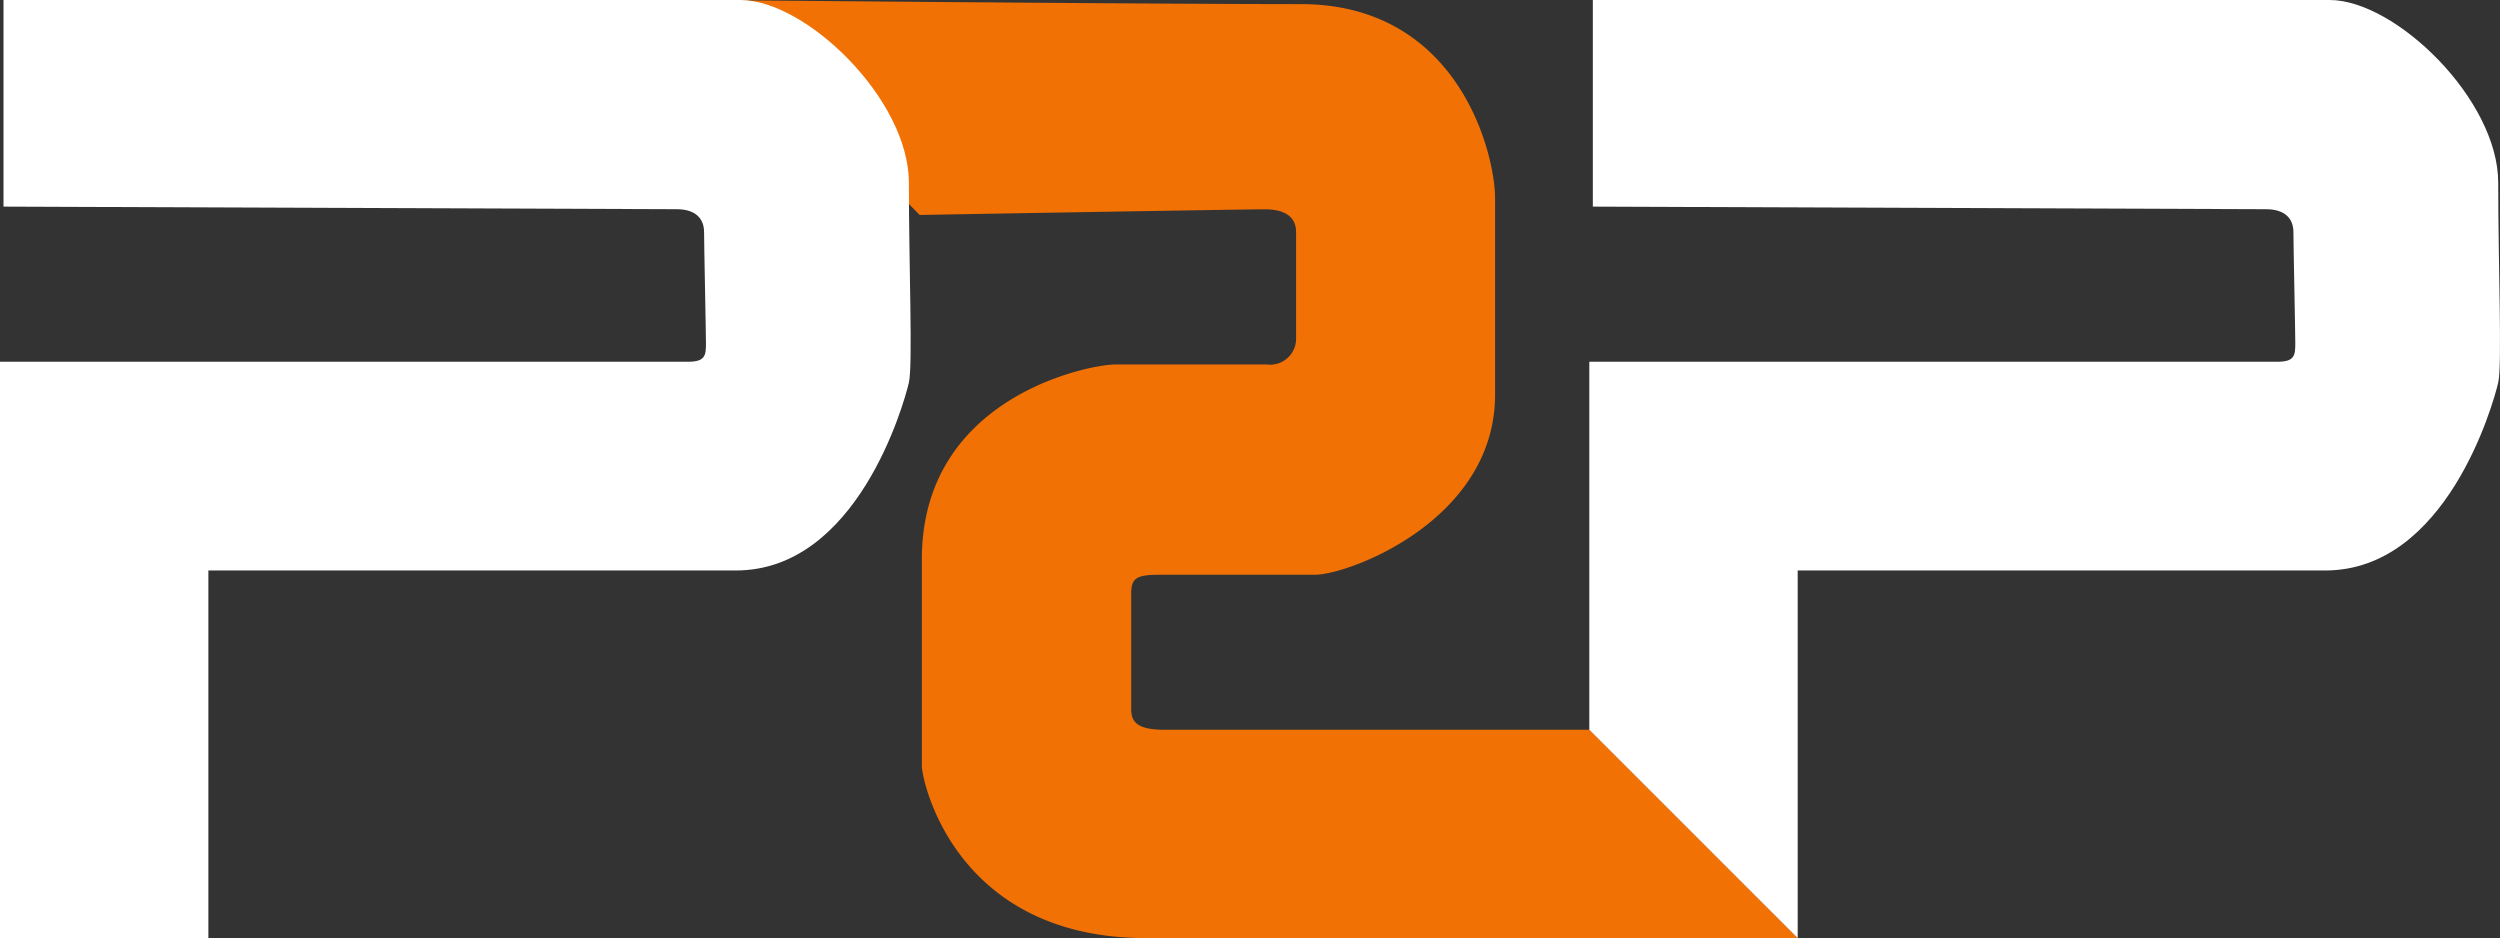
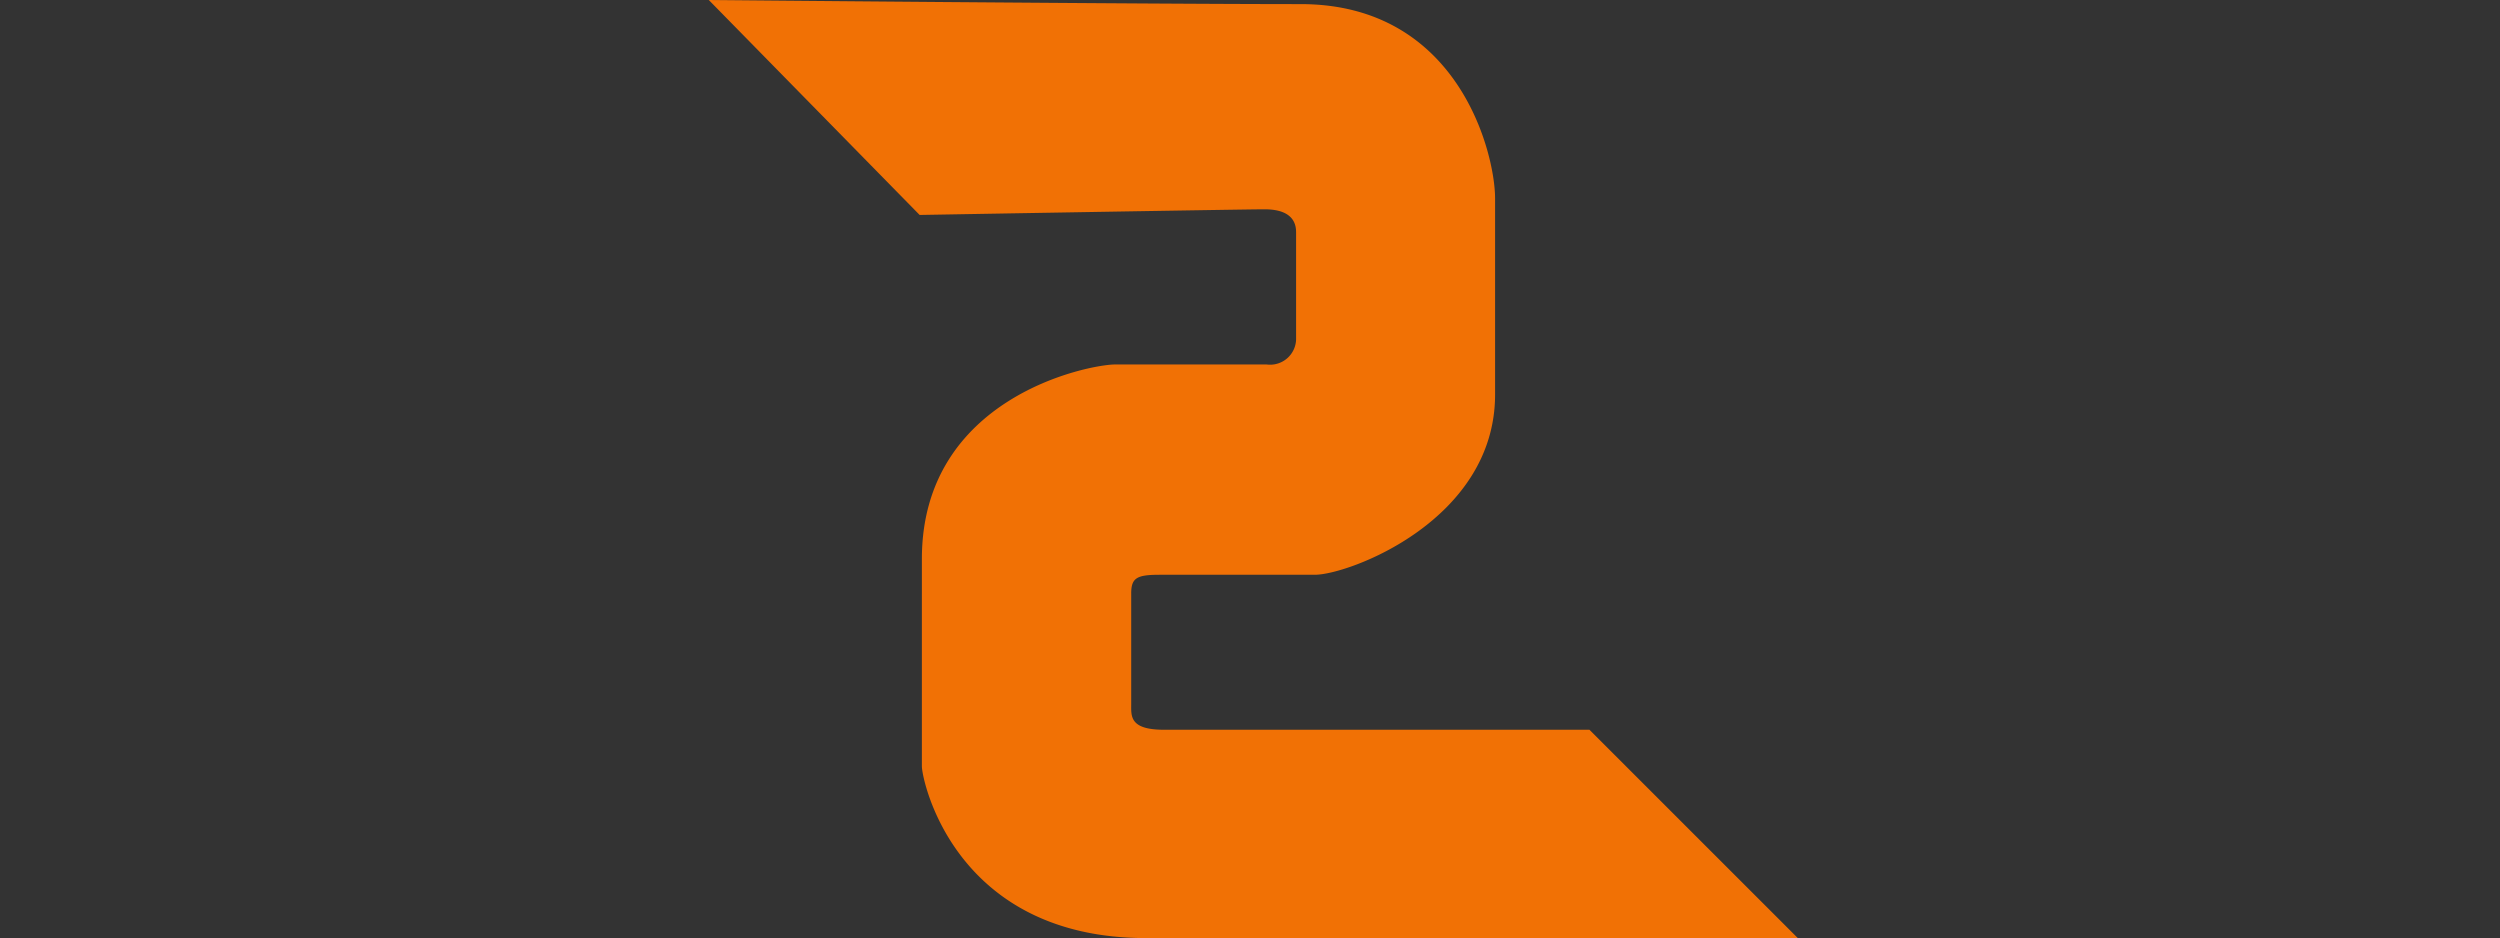
<svg xmlns="http://www.w3.org/2000/svg" id="logo-blanc-orange" width="214" height="80.304" viewBox="0 0 214 80.304">
  <rect x="0" y="0" width="214" height="80.304" fill="#333333" stroke="none" />
  <path id="Tracé_101" data-name="Tracé 101" d="M60.17,0,78.219,18.4s27.739-.484,29.524-.484,2.7.676,2.7,1.946V29.08a2.227,2.227,0,0,1-2.531,2.118H94.978c-2.279,0-16.567,2.793-16.567,16.648V65.592C78.411,66.772,81.2,80.3,97.6,80.3h55.791L135.553,62.466H99.122c-2.954,0-2.793-1.18-2.793-2.2V50.8c0-1.351.5-1.6,2.45-1.6h13.27c2.874,0,15.428-4.648,15.428-15.428V16.99c0-3.892-3.136-16.638-16.638-16.638S60.17,0,60.17,0Z" transform="translate(0.502)" fill="#f17105" />
-   <path id="Tracé_102" data-name="Tracé 102" d="M135.222,17.686V0h63.071c5.616,0,14.429,8.49,14.429,15.639s.343,15.619,0,17.111c-.454,1.956-4.467,16.083-14.812,16.083H152.757V80.3L134.92,62.466v-31.5H193.8c1.462,0,1.553-.5,1.553-1.553s-.161-8.4-.161-9.539-.7-1.966-2.349-1.966S135.222,17.686,135.222,17.686Z" transform="translate(1.125)" fill="#fff" />
-   <path id="Tracé_103" data-name="Tracé 103" d="M.3,17.686V0H63.374C68.99,0,77.8,8.49,77.8,15.639s.343,15.619,0,17.111c-.454,1.956-4.467,16.083-14.812,16.083H17.837V80.3H0V30.966H58.877c1.462,0,1.553-.5,1.553-1.553s-.161-8.4-.161-9.539-.7-1.966-2.349-1.966S.3,17.686.3,17.686Z" fill="#fff" />
</svg>